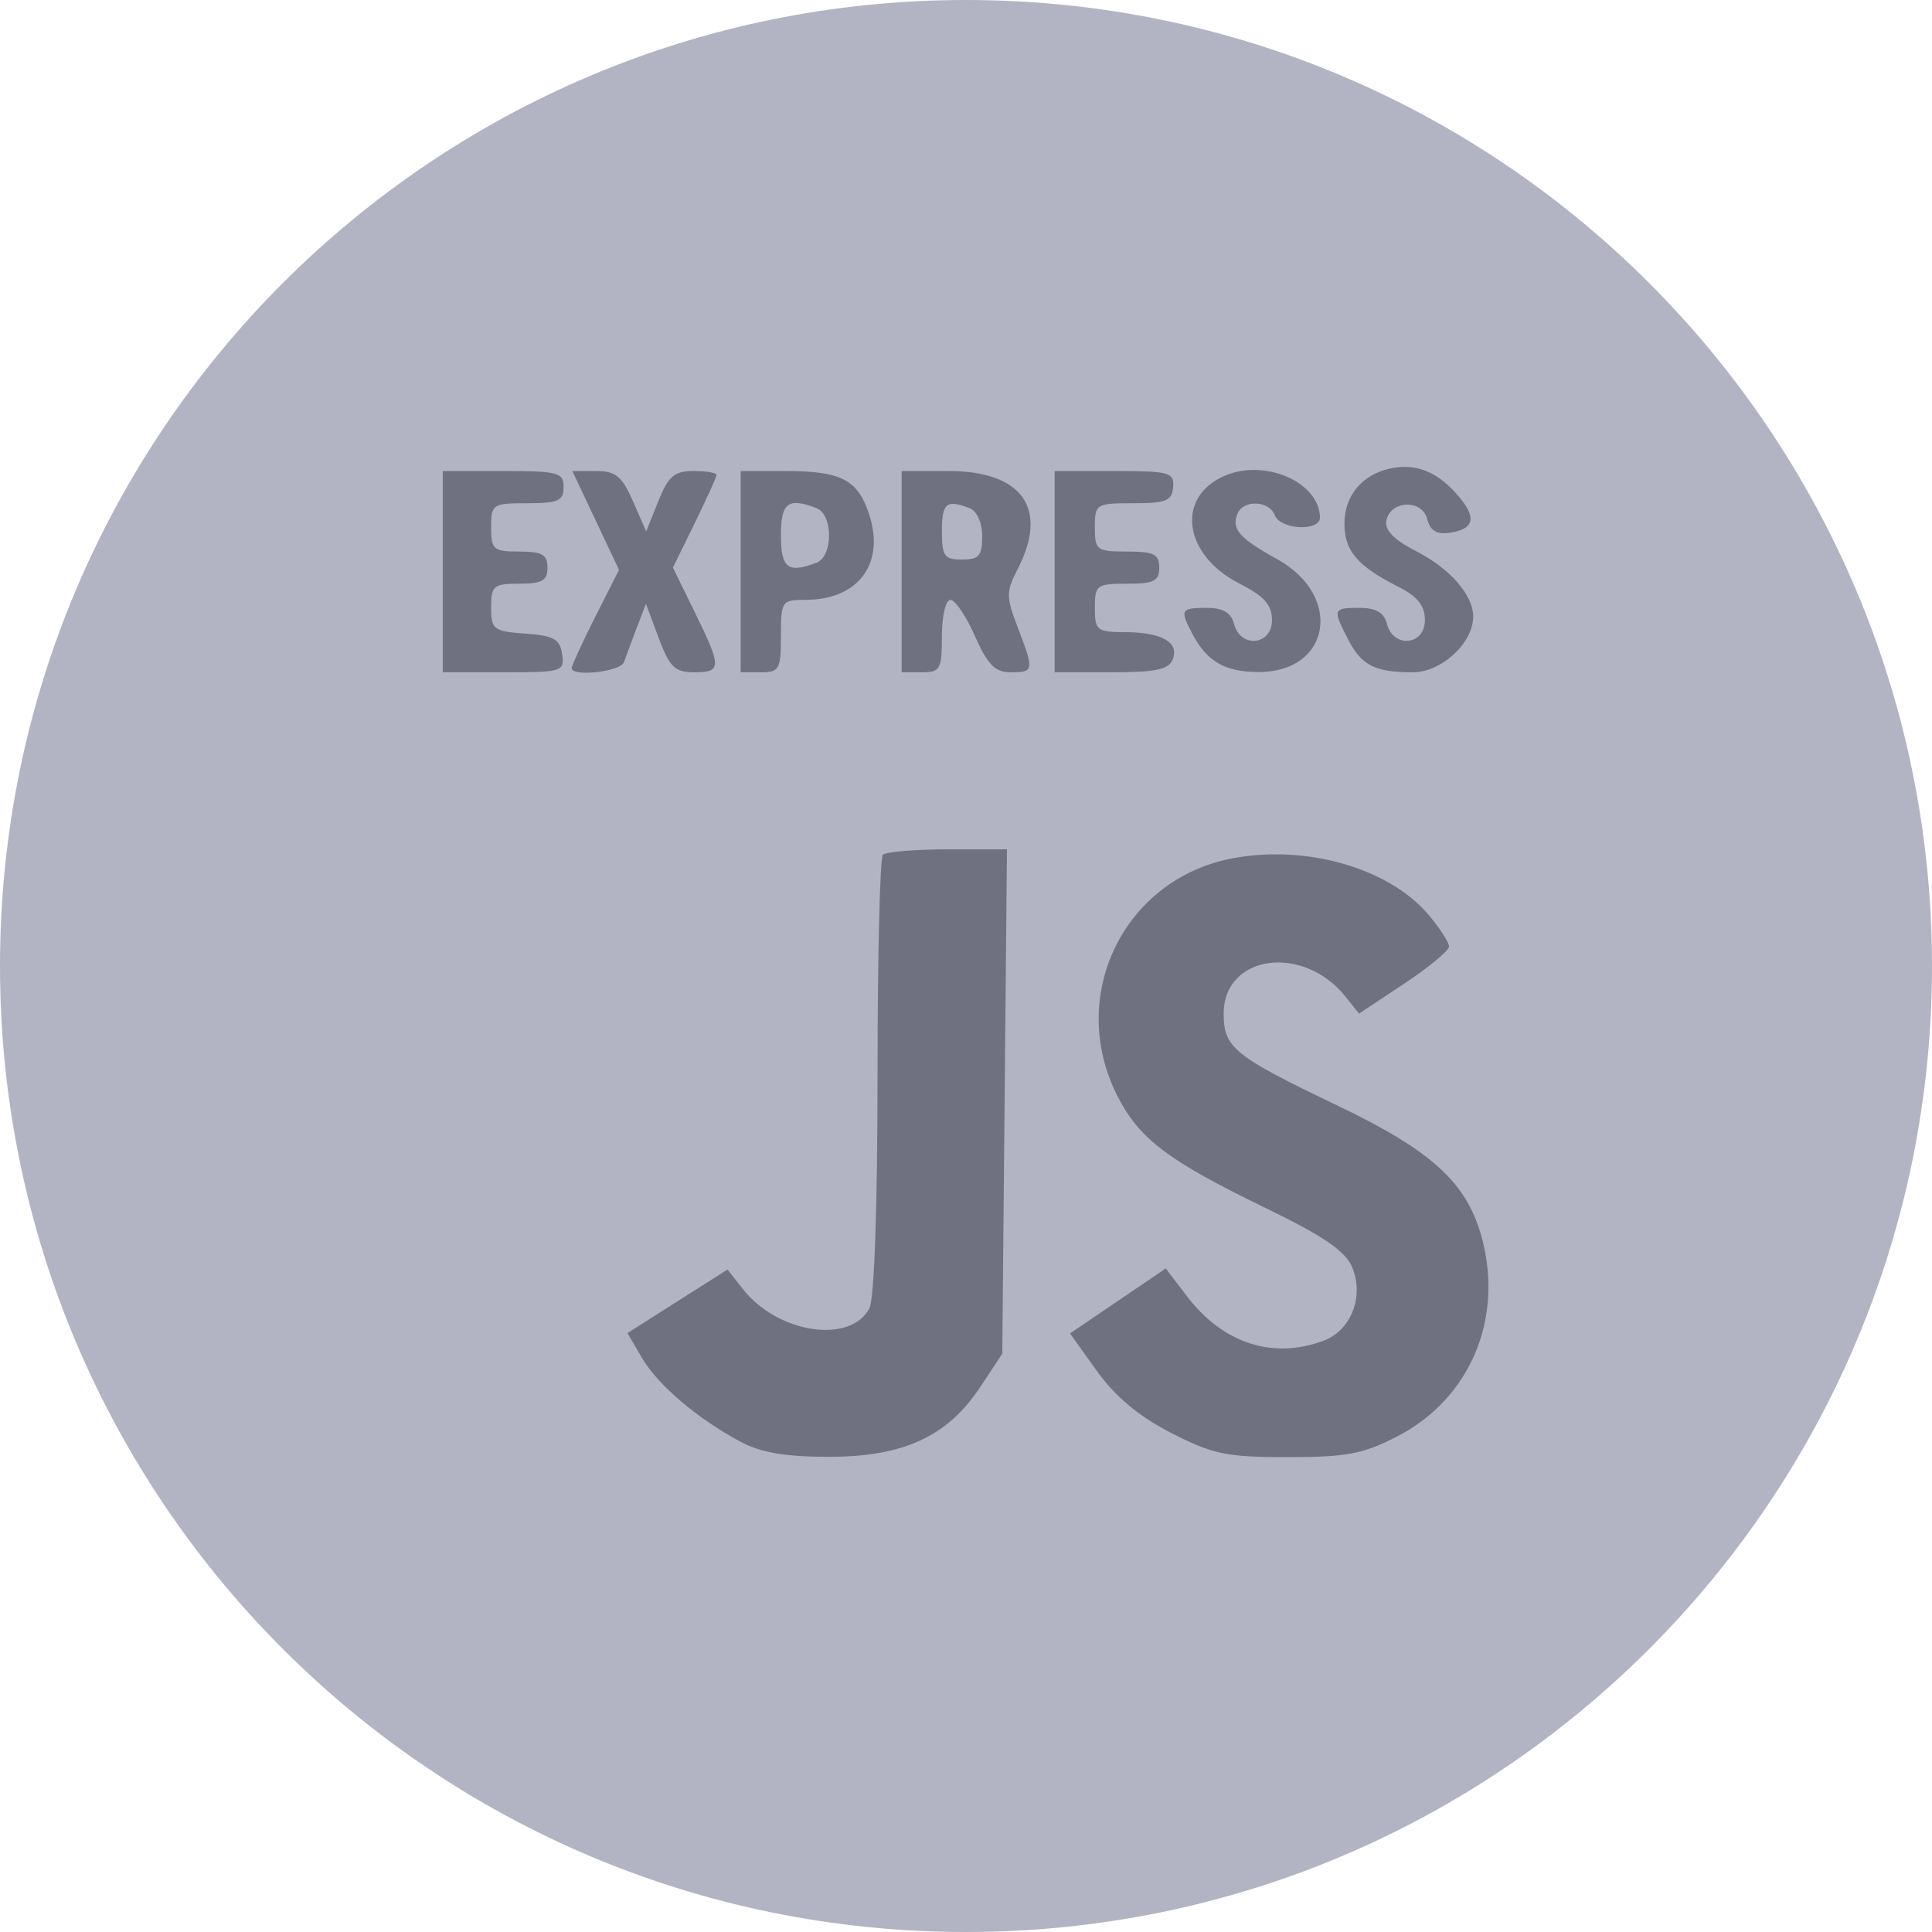
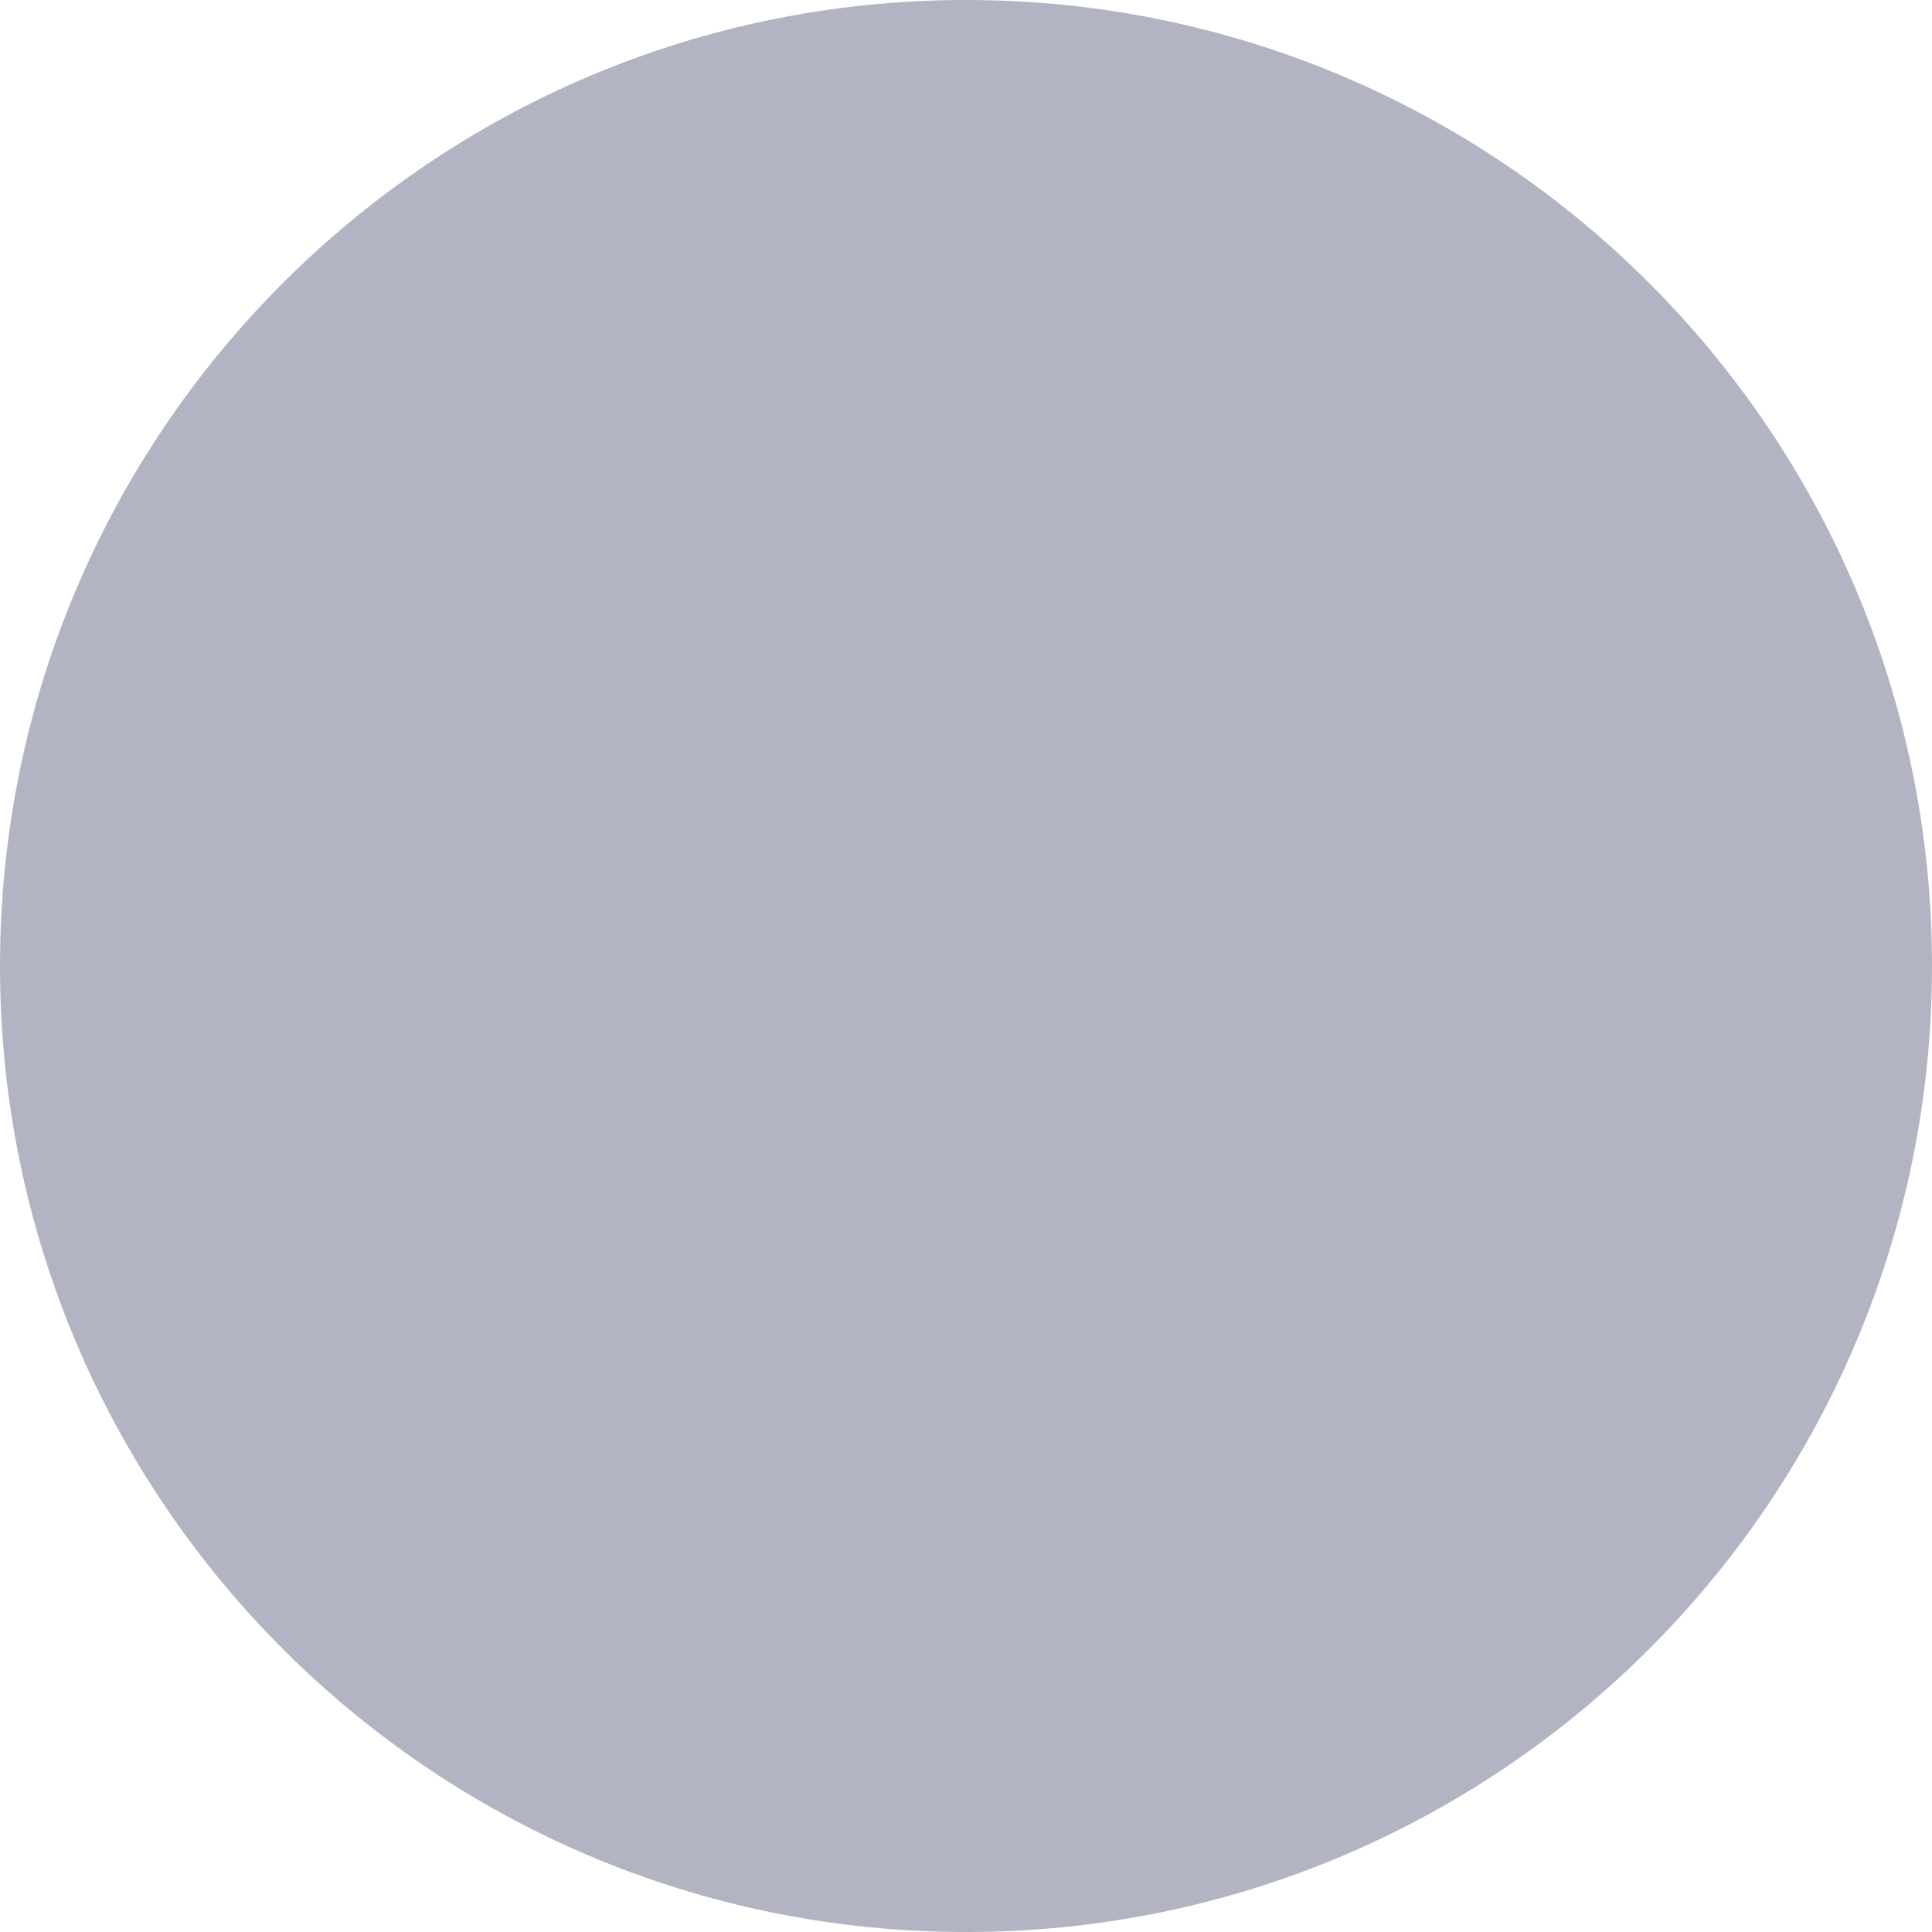
<svg xmlns="http://www.w3.org/2000/svg" width="40" height="40" viewBox="0 0 40 40" fill="none">
  <path d="M40 20C40 31.046 31.046 40 20 40C8.954 40 0 31.046 0 20C0 8.954 8.954 0 20 0C31.046 0 40 8.954 40 20Z" fill="#B2B4C3" />
-   <path fill-rule="evenodd" clip-rule="evenodd" d="M25.369 9.845C24.335 10.279 24.493 11.486 25.661 12.082C26.175 12.344 26.335 12.524 26.335 12.839C26.335 13.363 25.683 13.429 25.55 12.919C25.488 12.683 25.322 12.585 24.982 12.585C24.442 12.585 24.422 12.625 24.695 13.138C24.993 13.697 25.359 13.908 26.043 13.914C27.547 13.926 27.82 12.342 26.446 11.579C25.656 11.141 25.496 10.96 25.618 10.642C25.734 10.34 26.276 10.358 26.395 10.669C26.511 10.97 27.337 11.007 27.329 10.71C27.311 9.985 26.201 9.495 25.369 9.845ZM28.751 9.707C28.188 9.841 27.835 10.276 27.835 10.835C27.835 11.408 28.099 11.717 28.96 12.153C29.351 12.351 29.501 12.542 29.501 12.84C29.501 13.363 28.85 13.428 28.716 12.919C28.654 12.683 28.489 12.585 28.148 12.585C27.594 12.585 27.585 12.609 27.912 13.24C28.191 13.78 28.466 13.919 29.253 13.919C29.844 13.919 30.501 13.312 30.501 12.767C30.501 12.318 30.022 11.77 29.313 11.408C28.867 11.18 28.665 10.975 28.701 10.785C28.782 10.358 29.438 10.326 29.548 10.745C29.612 10.991 29.746 11.072 30.019 11.03C30.548 10.949 30.583 10.695 30.134 10.201C29.718 9.742 29.272 9.583 28.751 9.707ZM9.168 13.919H10.43C11.643 13.919 11.689 13.904 11.638 13.544C11.594 13.232 11.465 13.16 10.876 13.118C10.215 13.07 10.168 13.034 10.168 12.576C10.168 12.127 10.217 12.085 10.751 12.085C11.223 12.085 11.335 12.022 11.335 11.752C11.335 11.482 11.223 11.419 10.751 11.419C10.214 11.419 10.168 11.379 10.168 10.919C10.168 10.437 10.196 10.419 10.918 10.419C11.557 10.419 11.668 10.37 11.668 10.085C11.668 9.782 11.557 9.752 10.418 9.752H9.168V13.919ZM12.816 11.798L12.325 12.77C12.056 13.305 11.835 13.782 11.835 13.831C11.835 14.02 12.849 13.907 12.918 13.71C12.959 13.596 13.077 13.277 13.182 13.002L13.373 12.502L13.638 13.21C13.863 13.812 13.974 13.919 14.369 13.919C14.945 13.919 14.946 13.82 14.383 12.672L13.932 11.752L14.383 10.832C14.632 10.326 14.835 9.876 14.835 9.832C14.835 9.788 14.62 9.752 14.357 9.752C13.961 9.752 13.837 9.859 13.629 10.377L13.379 11.002L13.104 10.377C12.877 9.858 12.747 9.752 12.339 9.752H11.849L12.816 11.798ZM15.335 13.919H15.751C16.134 13.919 16.168 13.858 16.168 13.169C16.168 12.443 16.184 12.419 16.679 12.419C17.773 12.419 18.331 11.666 17.993 10.643C17.757 9.929 17.413 9.752 16.262 9.752H15.335V13.919ZM18.668 13.919H19.085C19.467 13.919 19.501 13.858 19.501 13.169C19.501 12.753 19.58 12.419 19.677 12.419C19.774 12.419 20.003 12.756 20.185 13.169C20.448 13.764 20.602 13.919 20.926 13.919C21.409 13.919 21.414 13.887 21.07 12.986C20.828 12.353 20.828 12.249 21.07 11.781C21.717 10.529 21.168 9.752 19.637 9.752H18.668V13.919ZM21.835 13.919H23.006C23.927 13.919 24.2 13.862 24.281 13.652C24.417 13.297 24.057 13.091 23.293 13.088C22.71 13.086 22.668 13.052 22.668 12.585C22.668 12.113 22.705 12.085 23.335 12.085C23.89 12.085 24.001 12.03 24.001 11.752C24.001 11.474 23.89 11.419 23.335 11.419C22.705 11.419 22.668 11.391 22.668 10.919C22.668 10.433 22.691 10.419 23.466 10.419C24.144 10.419 24.267 10.369 24.289 10.085C24.312 9.78 24.211 9.752 23.074 9.752H21.835V13.919ZM16.904 10.52C17.252 10.653 17.252 11.518 16.904 11.651C16.315 11.877 16.168 11.764 16.168 11.085C16.168 10.407 16.315 10.294 16.904 10.52ZM20.071 10.52C20.227 10.58 20.335 10.817 20.335 11.103C20.335 11.507 20.267 11.585 19.918 11.585C19.553 11.585 19.501 11.513 19.501 11.002C19.501 10.413 19.592 10.336 20.071 10.52ZM18.279 17.697C18.218 17.758 18.168 19.825 18.168 22.291C18.168 24.997 18.101 26.899 17.999 27.089C17.6 27.835 16.102 27.606 15.38 26.688L15.062 26.284L12.991 27.6L13.288 28.109C13.616 28.672 14.441 29.375 15.335 29.851C15.755 30.076 16.266 30.162 17.168 30.162C18.705 30.161 19.617 29.74 20.293 28.72L20.751 28.027L20.848 17.585H19.619C18.943 17.585 18.34 17.636 18.279 17.697ZM25.516 17.771C23.255 18.2 22.082 20.635 23.14 22.701C23.593 23.584 24.182 24.029 26.198 25.008C27.41 25.597 27.857 25.902 27.997 26.241C28.245 26.842 27.975 27.541 27.41 27.755C26.363 28.153 25.322 27.817 24.577 26.84L24.136 26.262L22.153 27.608L22.713 28.389C23.097 28.922 23.582 29.327 24.251 29.669C25.113 30.11 25.397 30.169 26.661 30.169C27.87 30.169 28.223 30.102 28.921 29.743C30.431 28.966 31.135 27.316 30.679 25.625C30.372 24.488 29.648 23.825 27.682 22.885C25.547 21.863 25.335 21.692 25.335 20.986C25.335 19.763 26.985 19.536 27.861 20.639L28.137 20.986L29.069 20.368C29.582 20.027 30.001 19.68 30.001 19.597C30.001 19.513 29.812 19.22 29.581 18.945C28.765 17.975 27.049 17.48 25.516 17.771Z" fill="#6F7180" />
</svg>